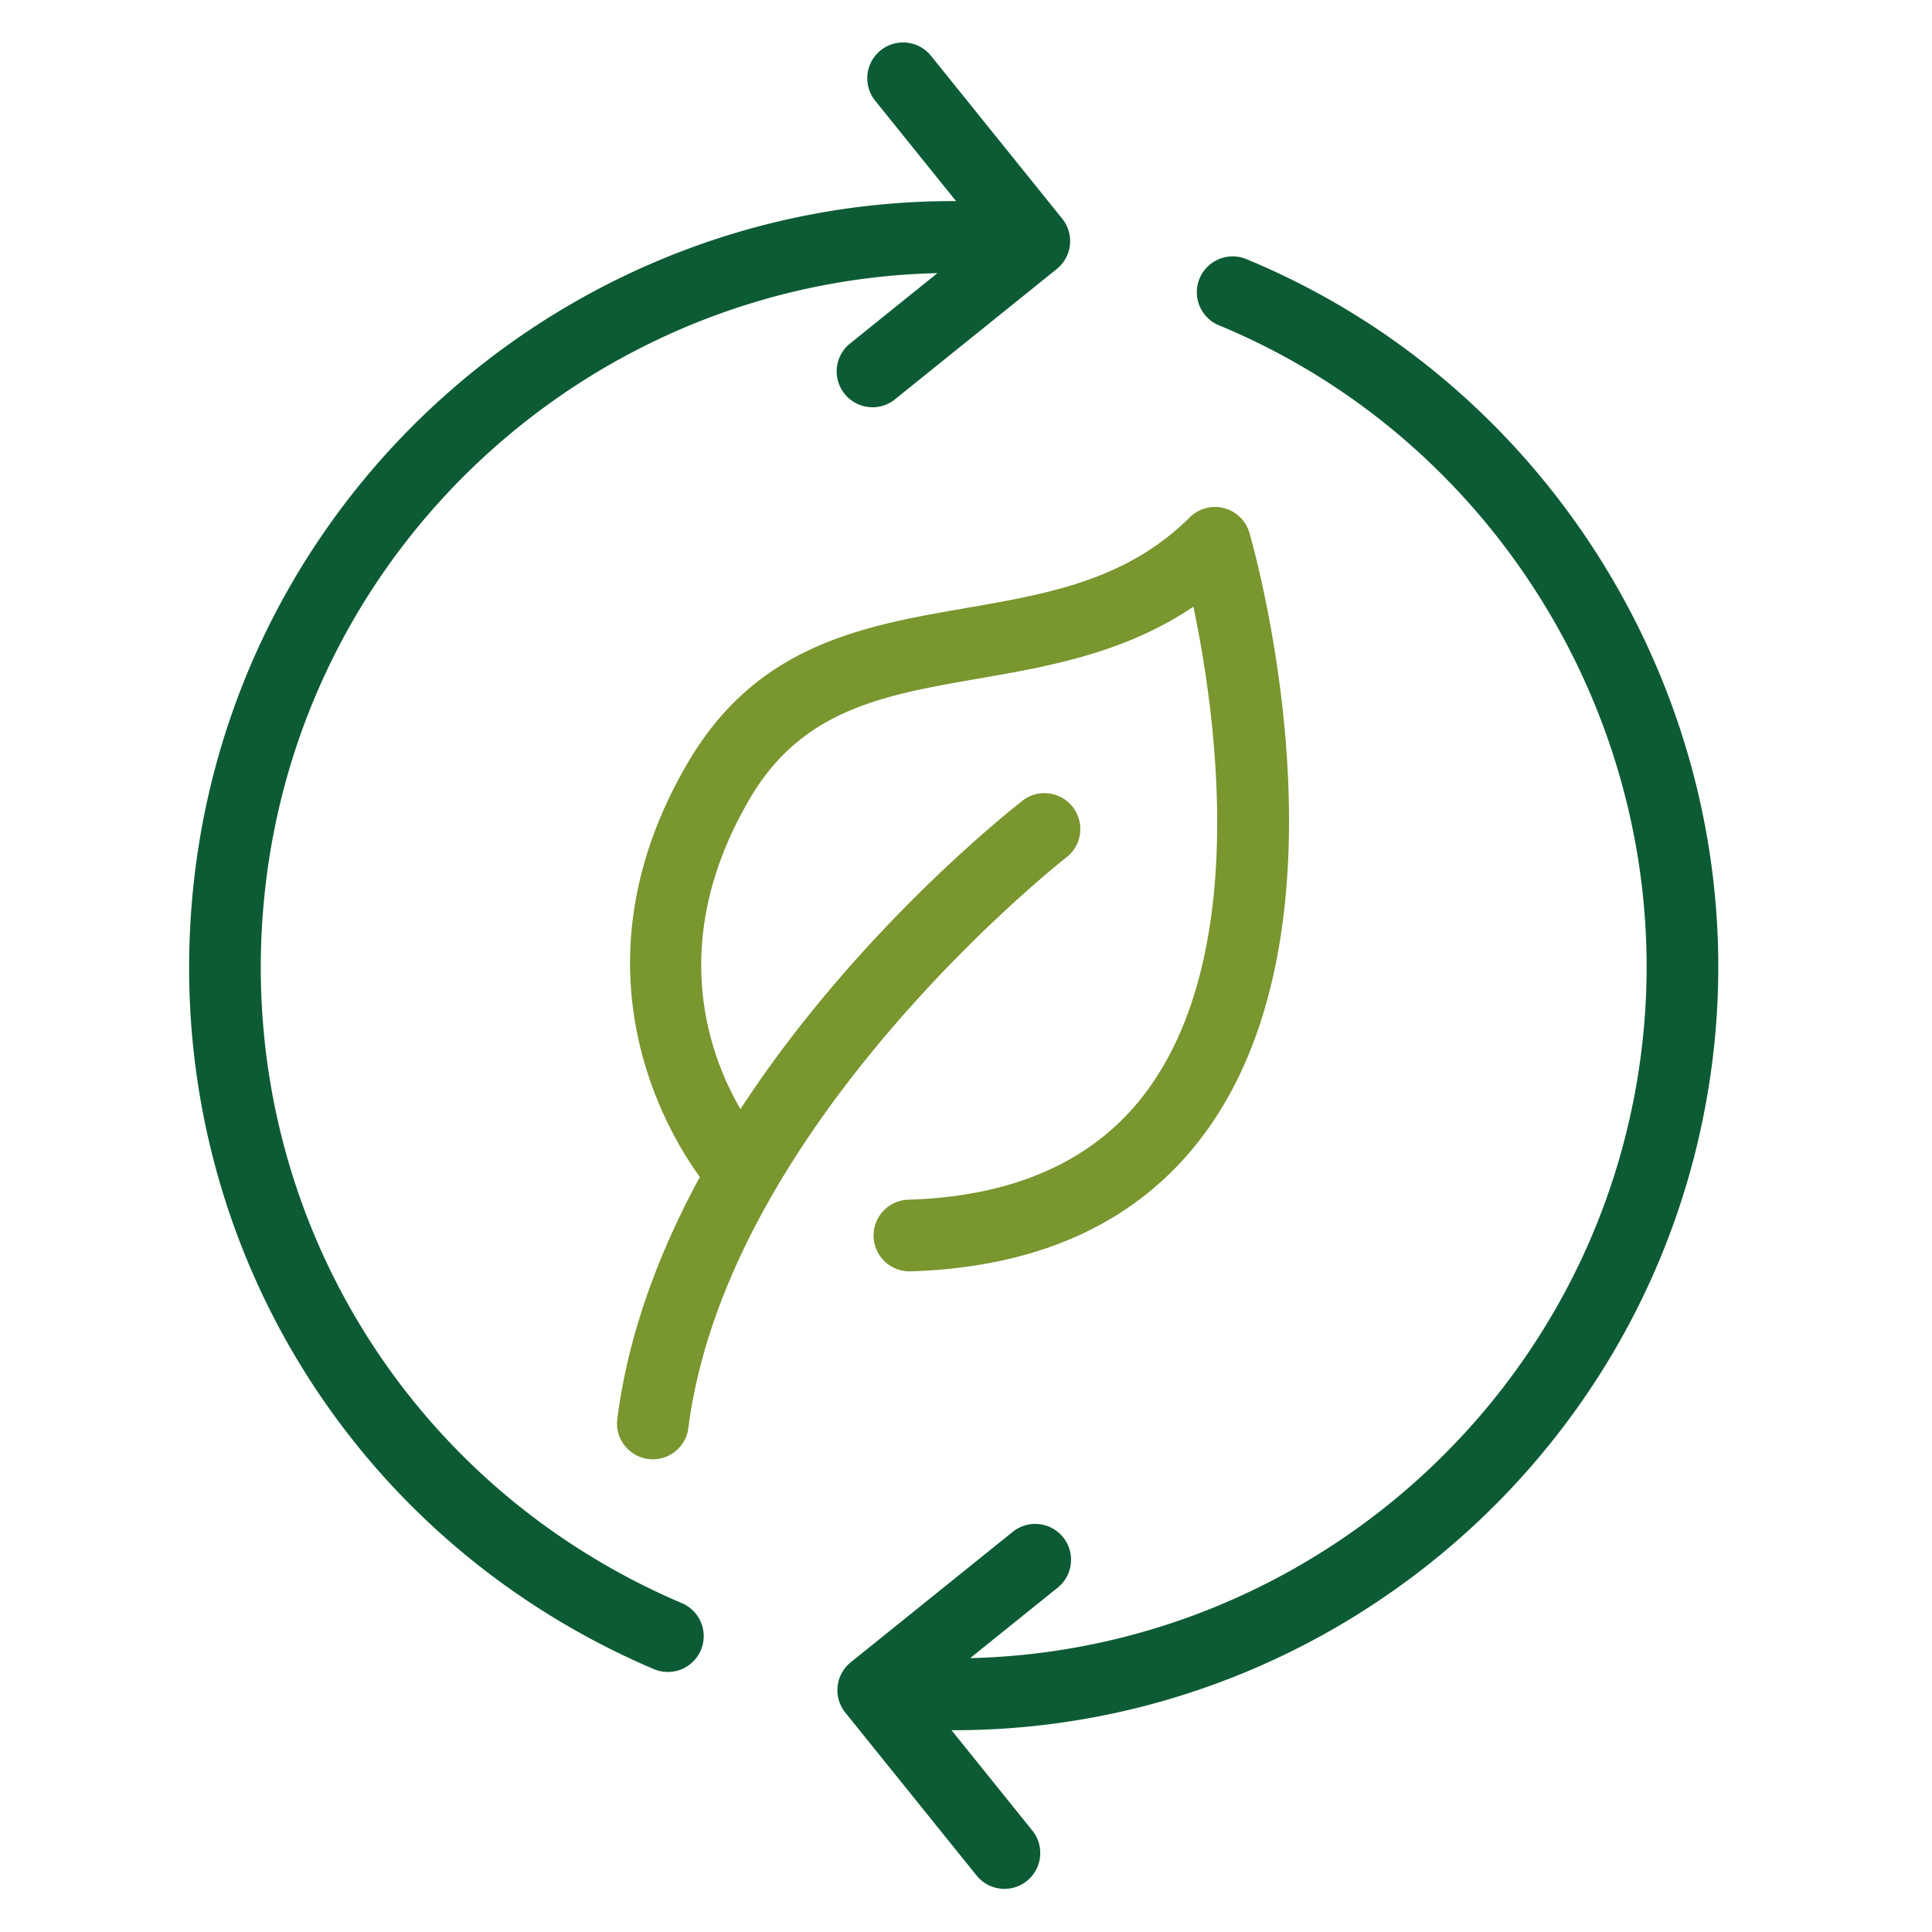
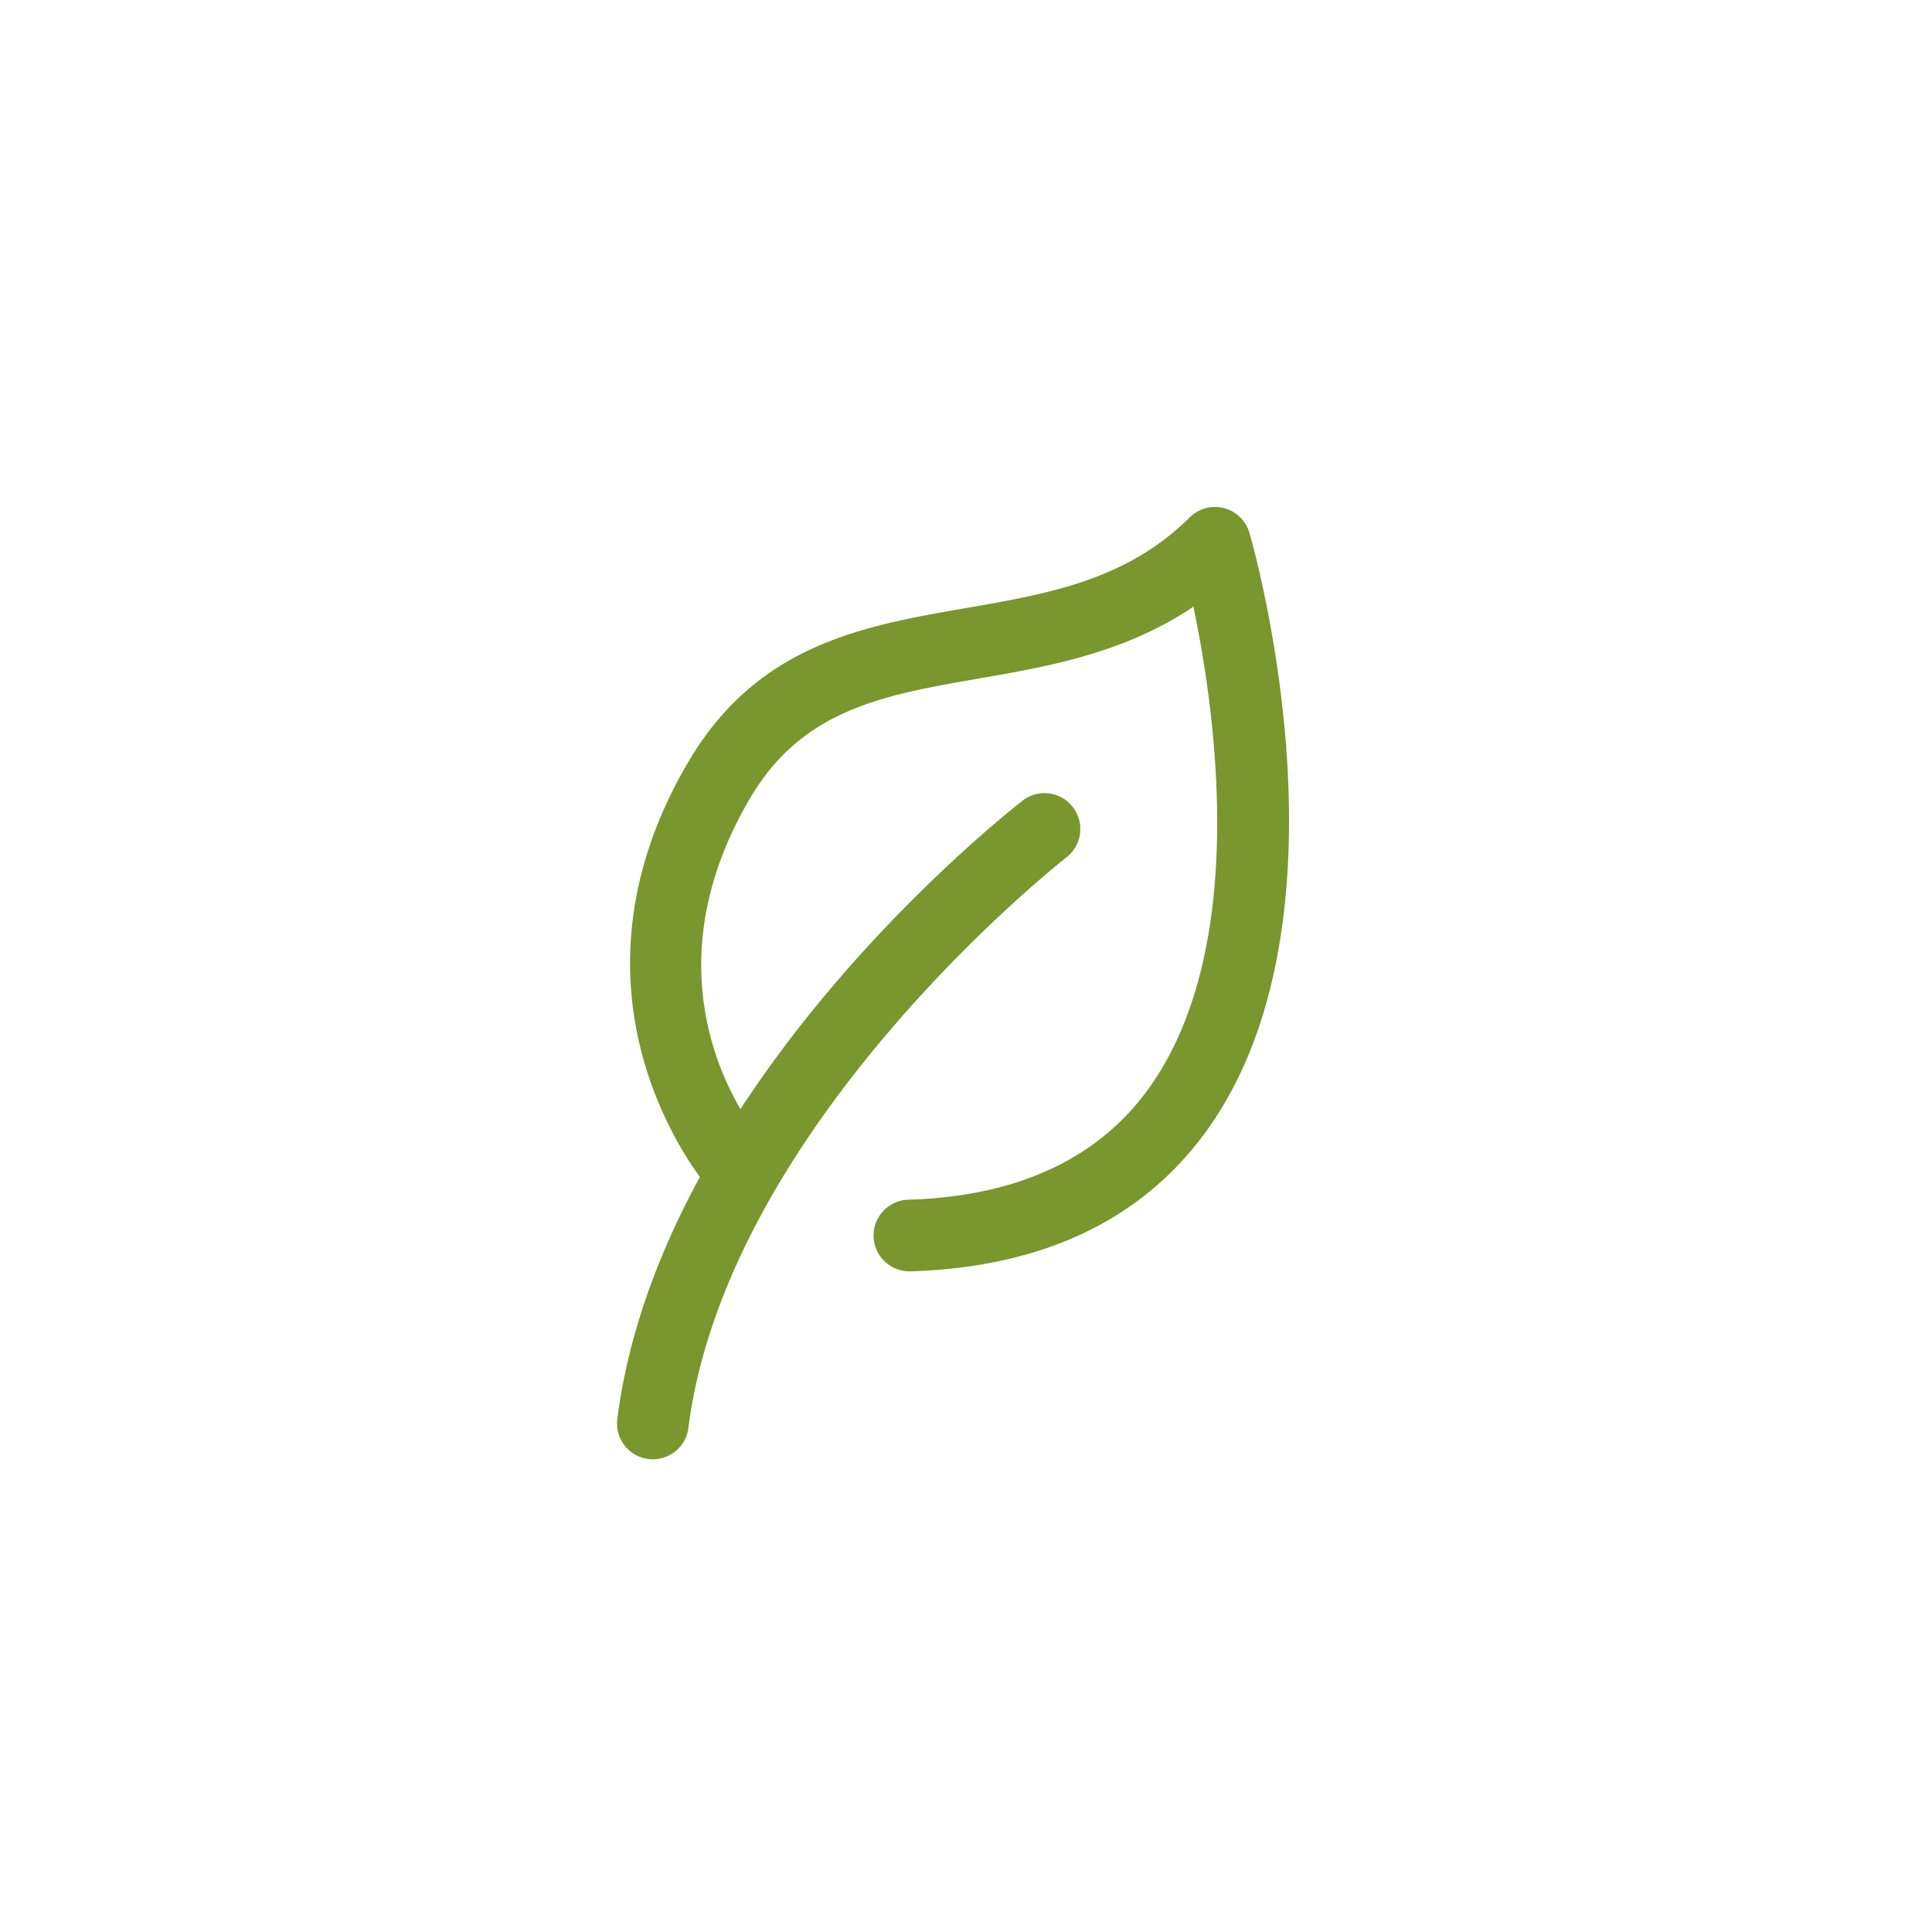
<svg xmlns="http://www.w3.org/2000/svg" viewBox="0 0 70 70" fill="none">
  <path d="M24.943 27.598c-4.382 7.443-.786 13.399.415 15.046-1.468 2.701-2.6 5.671-2.995 8.792a1.298 1.298 0 002.575.326C26.34 40.685 38.57 31.115 38.693 31.02a1.3 1.3 0 00-1.586-2.055c-.356.274-6.038 4.718-10.279 11.22-1.131-1.94-2.694-6.096.352-11.269 1.896-3.223 4.849-3.735 8.269-4.329 2.51-.434 5.291-.918 7.791-2.606.803 3.84 2.032 12.435-1.648 17.495-1.835 2.524-4.75 3.867-8.663 3.991a1.297 1.297 0 00.04 2.595h.042c4.76-.15 8.353-1.854 10.685-5.063 5.563-7.66 1.737-21.124 1.572-21.694a1.297 1.297 0 00-2.16-.56c-2.302 2.28-5.12 2.768-8.103 3.285-3.715.644-7.556 1.31-10.062 5.57z" fill="#79962F" />
-   <path d="M23.69 60.475a1.3 1.3 0 001.703-.686 1.297 1.297 0 00-.687-1.703c-10.229-4.358-16.3-14.72-15.109-25.788C10.96 19.641 21.56 10.181 33.964 9.896l-3.205 2.582a1.299 1.299 0 001.628 2.022l5.9-4.752a1.296 1.296 0 00.198-1.826l-4.753-5.9a1.298 1.298 0 10-2.022 1.629l2.929 3.635C20.637 7.232 8.547 17.804 7.016 32.02 5.701 44.23 12.402 55.665 23.69 60.475zM44.165 11.787c10.225 4.228 16.538 14.874 15.353 25.89-1.365 12.657-11.969 22.11-24.368 22.4l3.205-2.58a1.299 1.299 0 00-1.629-2.022l-5.901 4.752a1.297 1.297 0 00-.197 1.825l4.754 5.9a1.295 1.295 0 001.825.197c.558-.45.646-1.267.196-1.825l-2.93-3.638.103.003C48.53 62.688 60.57 52.136 62.1 37.955c1.307-12.153-5.659-23.901-16.942-28.567a1.298 1.298 0 00-.992 2.4z" fill="#0D5B34" />
</svg>